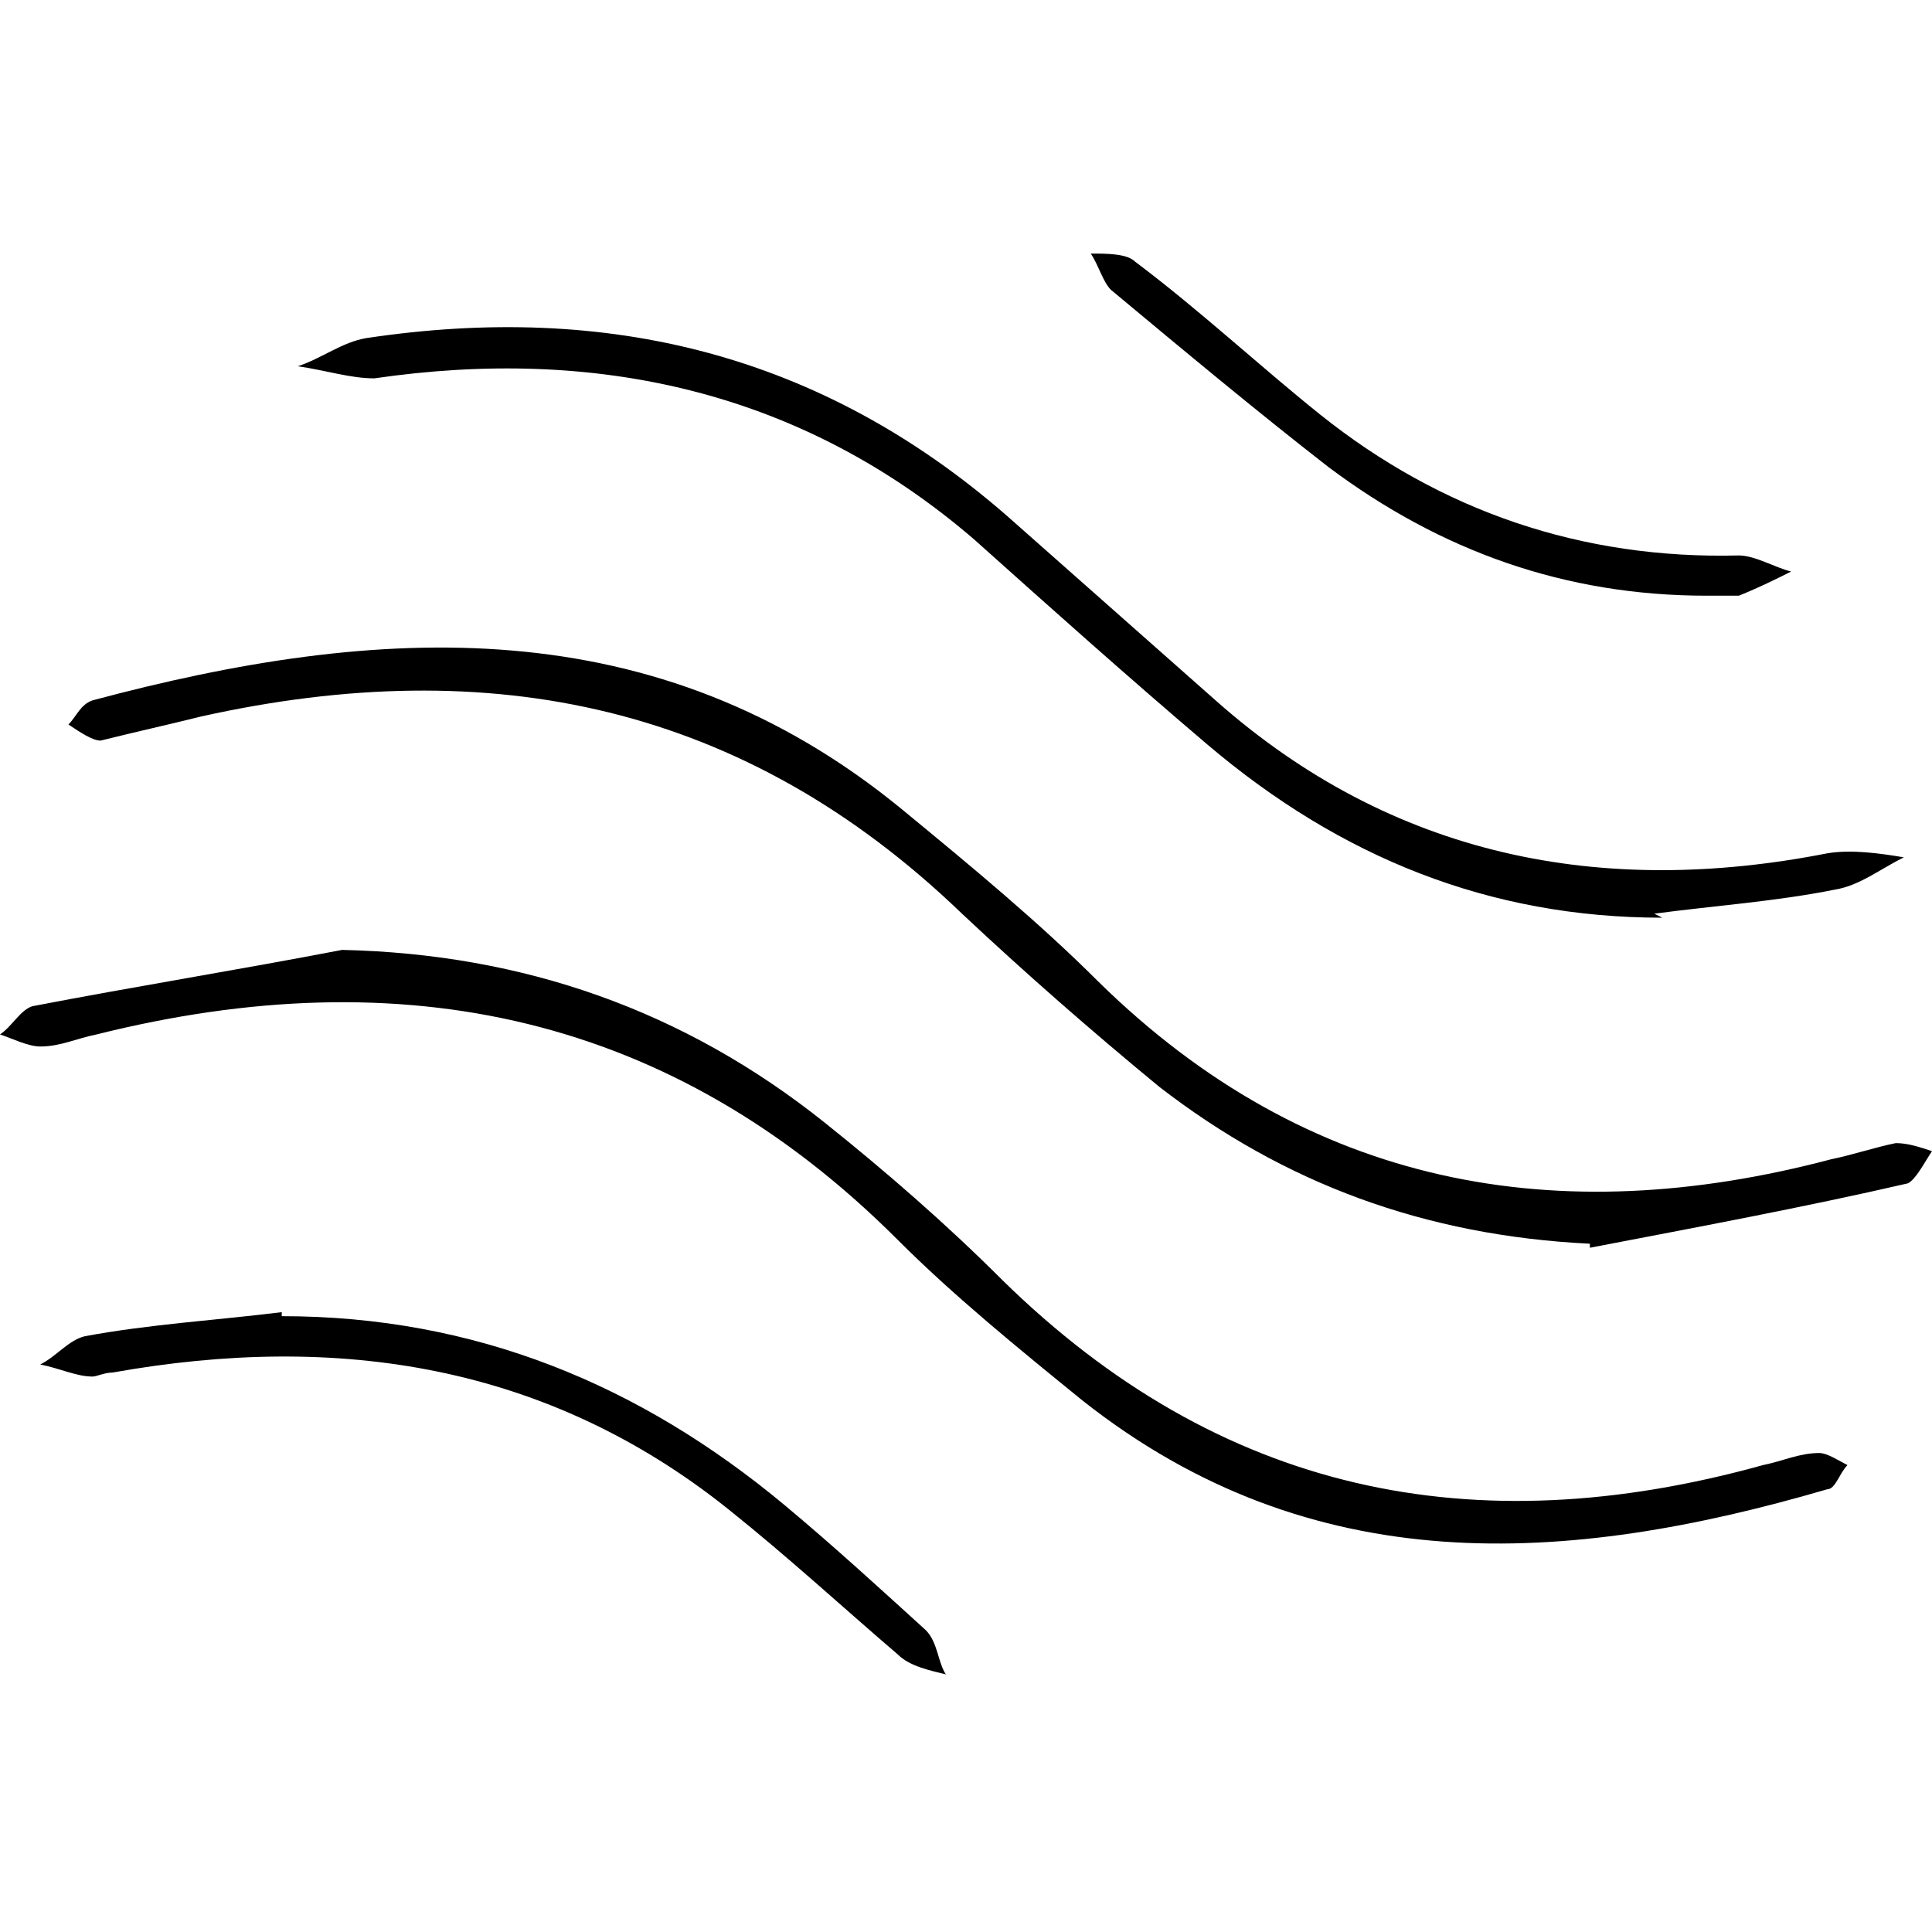
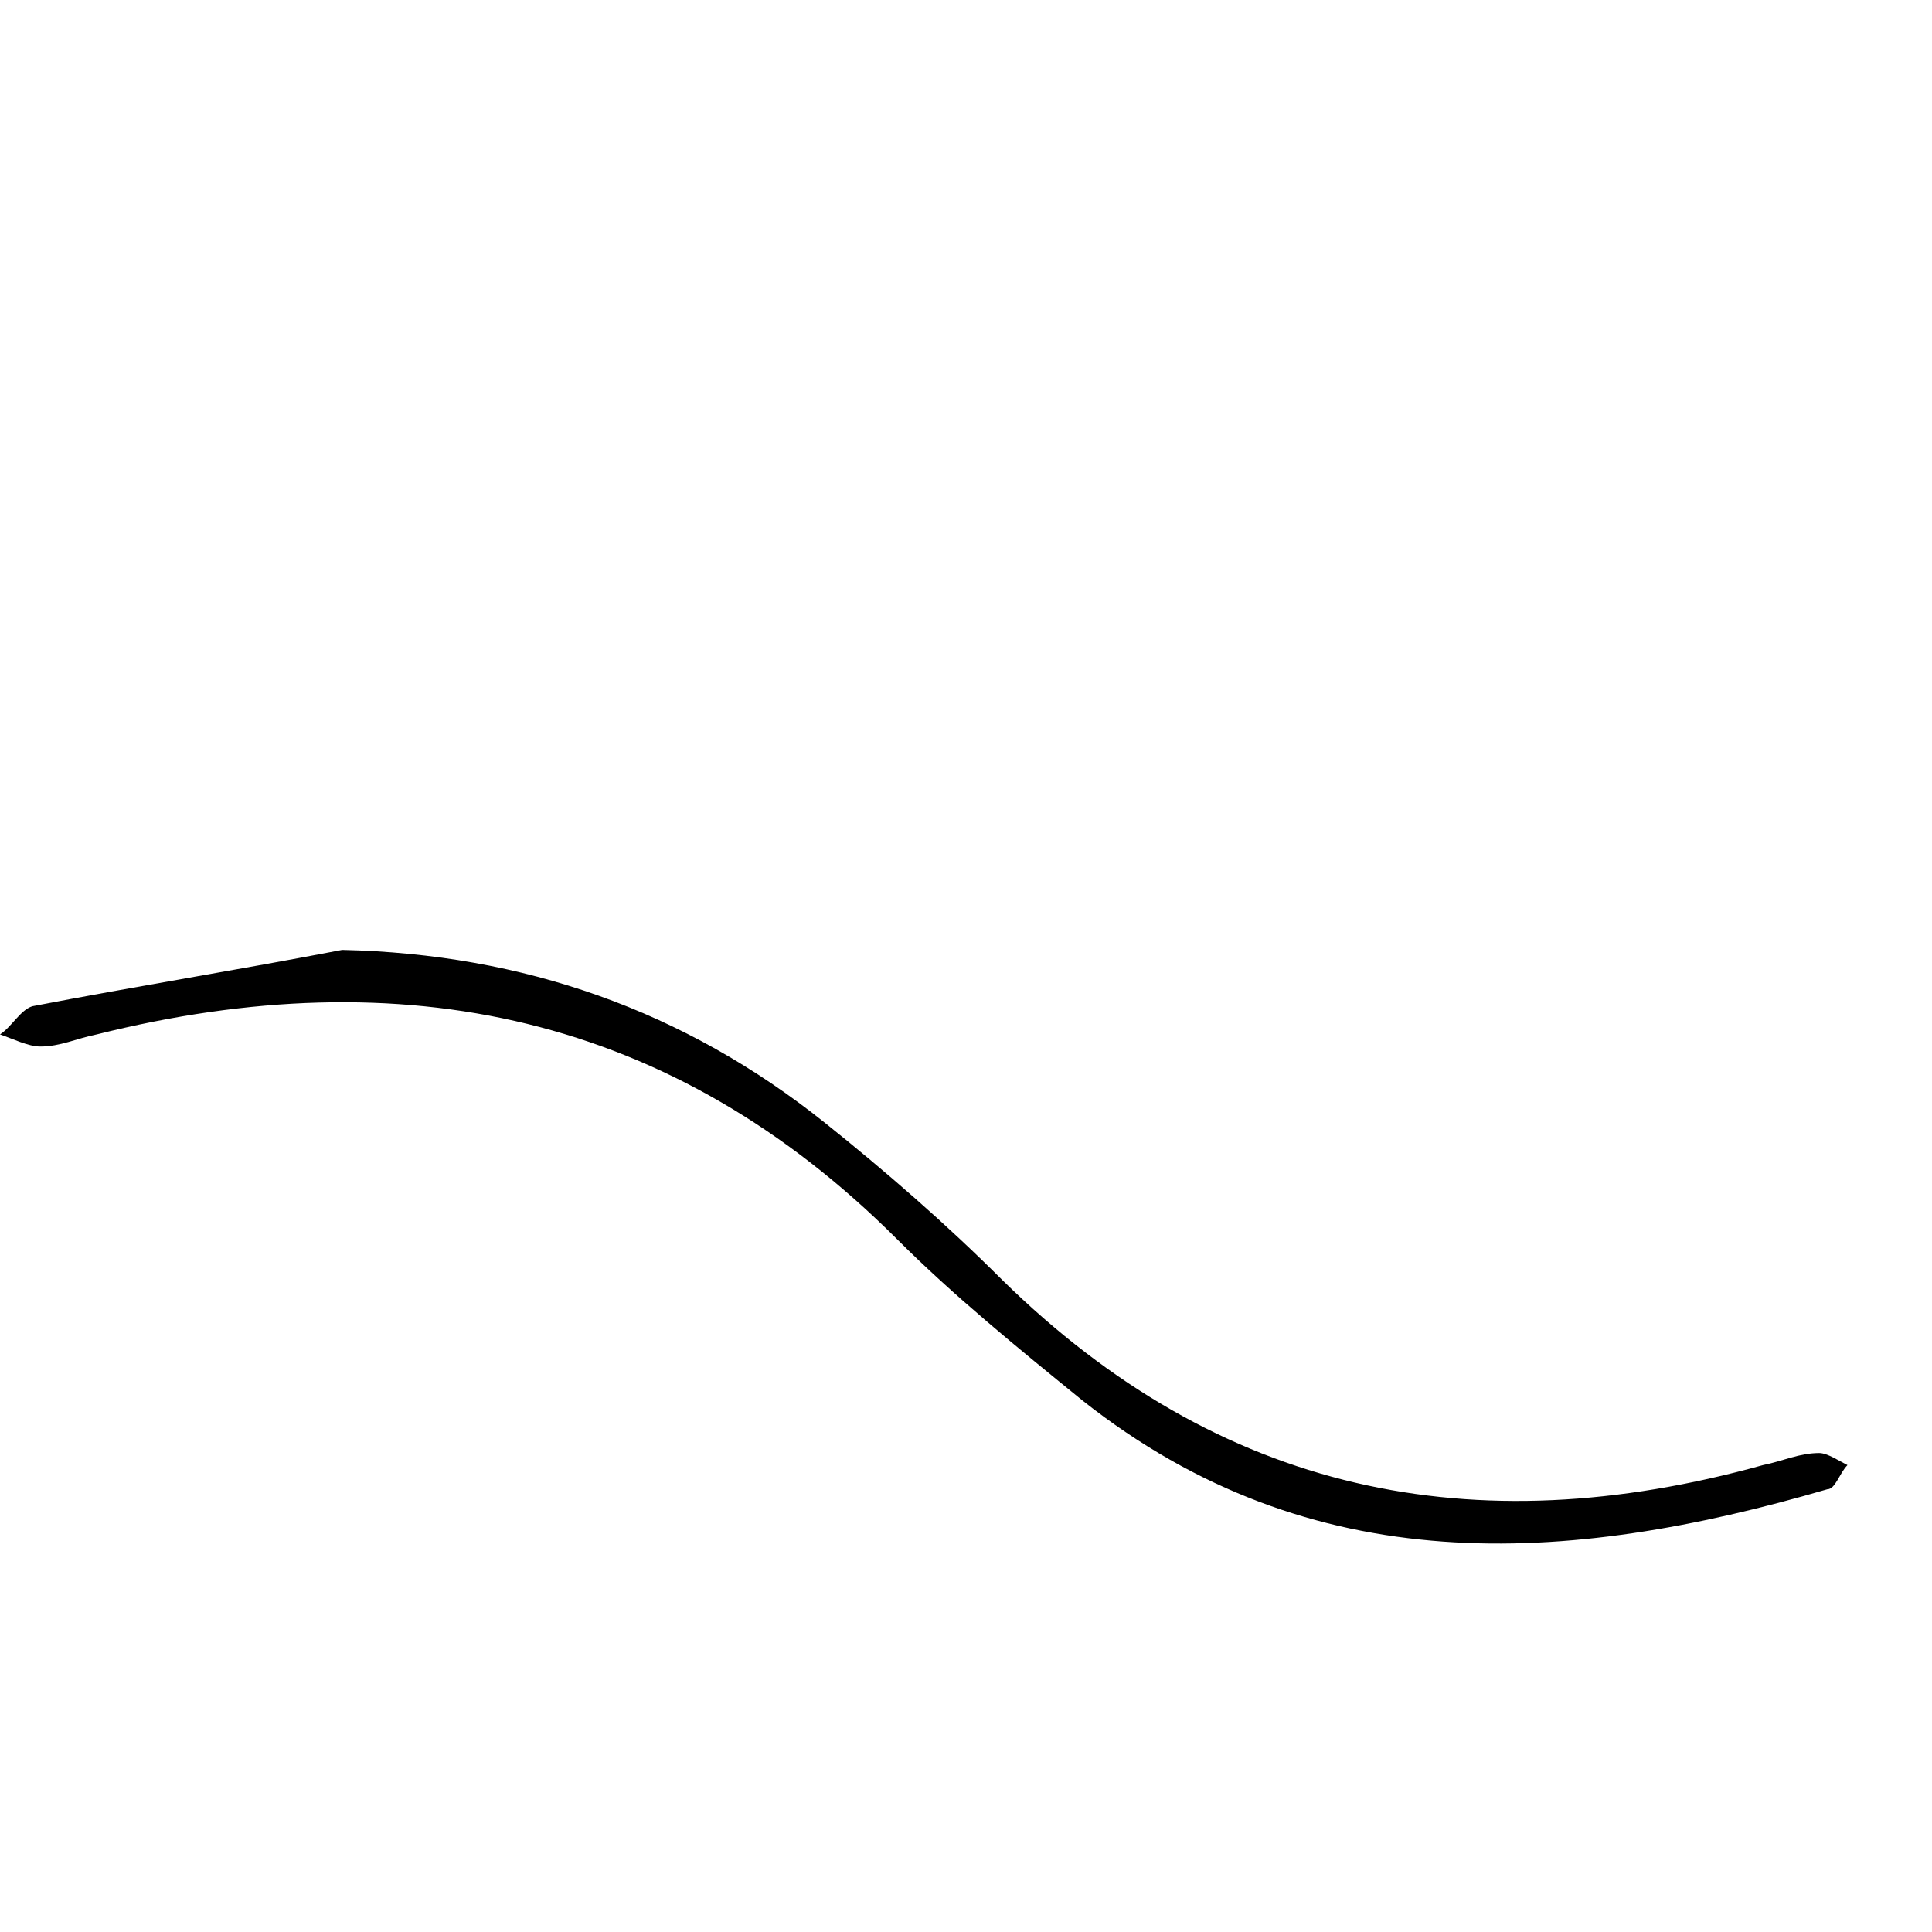
<svg xmlns="http://www.w3.org/2000/svg" id="Layer_1" data-name="Layer 1" version="1.1" viewBox="0 0 48 48">
  <defs>
    <style> .cls-1 { fill: #000; stroke-width: 0px; } </style>
  </defs>
-   <path class="cls-1" d="M39.5,30.9c-4.1-.2-7.6-1.5-10.7-3.9-1.7-1.4-3.3-2.8-4.9-4.3-5.4-5.2-11.7-6.5-18.9-4.9-.8.2-1.7.4-2.5.6-.2,0-.5-.2-.8-.4.2-.2.3-.5.6-.6,7.1-1.9,14-2.3,20.1,2.7,1.7,1.4,3.4,2.8,4.9,4.3,5.2,5.1,11.4,6.2,18.2,4.4.5-.1,1.1-.3,1.6-.4.3,0,.6.1.9.2-.2.3-.4.7-.6.8-2.6.6-5.3,1.1-7.9,1.6Z" />
  <path class="cls-1" d="M8.5,23.6c4.5.1,8.5,1.5,12,4.3,1.5,1.2,3,2.5,4.4,3.9,5.4,5.3,11.7,6.6,18.9,4.6.5-.1.9-.3,1.4-.3.2,0,.5.2.7.3-.2.2-.3.6-.5.6-6.5,1.9-12.8,2.3-18.5-2.2-1.6-1.3-3.2-2.6-4.6-4-5.6-5.6-12.3-7-19.9-5.1-.5.1-.9.3-1.4.3-.3,0-.7-.2-1-.3.3-.2.5-.6.8-.7,2.6-.5,5.1-.9,7.7-1.4Z" />
-   <path class="cls-1" d="M41.3,22.8c-4.3,0-8-1.5-11.3-4.3-2-1.7-3.9-3.4-5.8-5.1-4.3-3.7-9.4-4.8-14.9-4-.6,0-1.2-.2-1.9-.3.6-.2,1.1-.6,1.7-.7,6-.9,11.3.4,15.9,4.4,1.7,1.5,3.5,3.1,5.2,4.6,4.4,3.9,9.6,4.9,15.2,3.8.6-.1,1.3,0,1.9.1-.6.3-1.1.7-1.7.8-1.5.3-3,.4-4.5.6Z" />
-   <path class="cls-1" d="M7,32.7c4.8,0,8.9,1.7,12.5,4.7,1.2,1,2.4,2.1,3.5,3.1.3.3.3.8.5,1.1-.4-.1-.9-.2-1.2-.5-1.4-1.2-2.7-2.4-4.2-3.6-4.5-3.6-9.7-4.4-15.3-3.4-.2,0-.4.1-.5.1-.4,0-.8-.2-1.3-.3.4-.2.7-.6,1.1-.7,1.6-.3,3.3-.4,4.9-.6Z" />
-   <path class="cls-1" d="M42.4,14.8c-3.5,0-6.6-1.1-9.4-3.2-1.8-1.4-3.6-2.9-5.4-4.4-.2-.2-.3-.6-.5-.9.4,0,.9,0,1.1.2,1.6,1.2,3.1,2.6,4.6,3.8,3,2.4,6.5,3.6,10.4,3.5.4,0,.9.3,1.3.4-.4.2-.8.4-1.3.6-.3,0-.7,0-1,0Z" />
</svg>